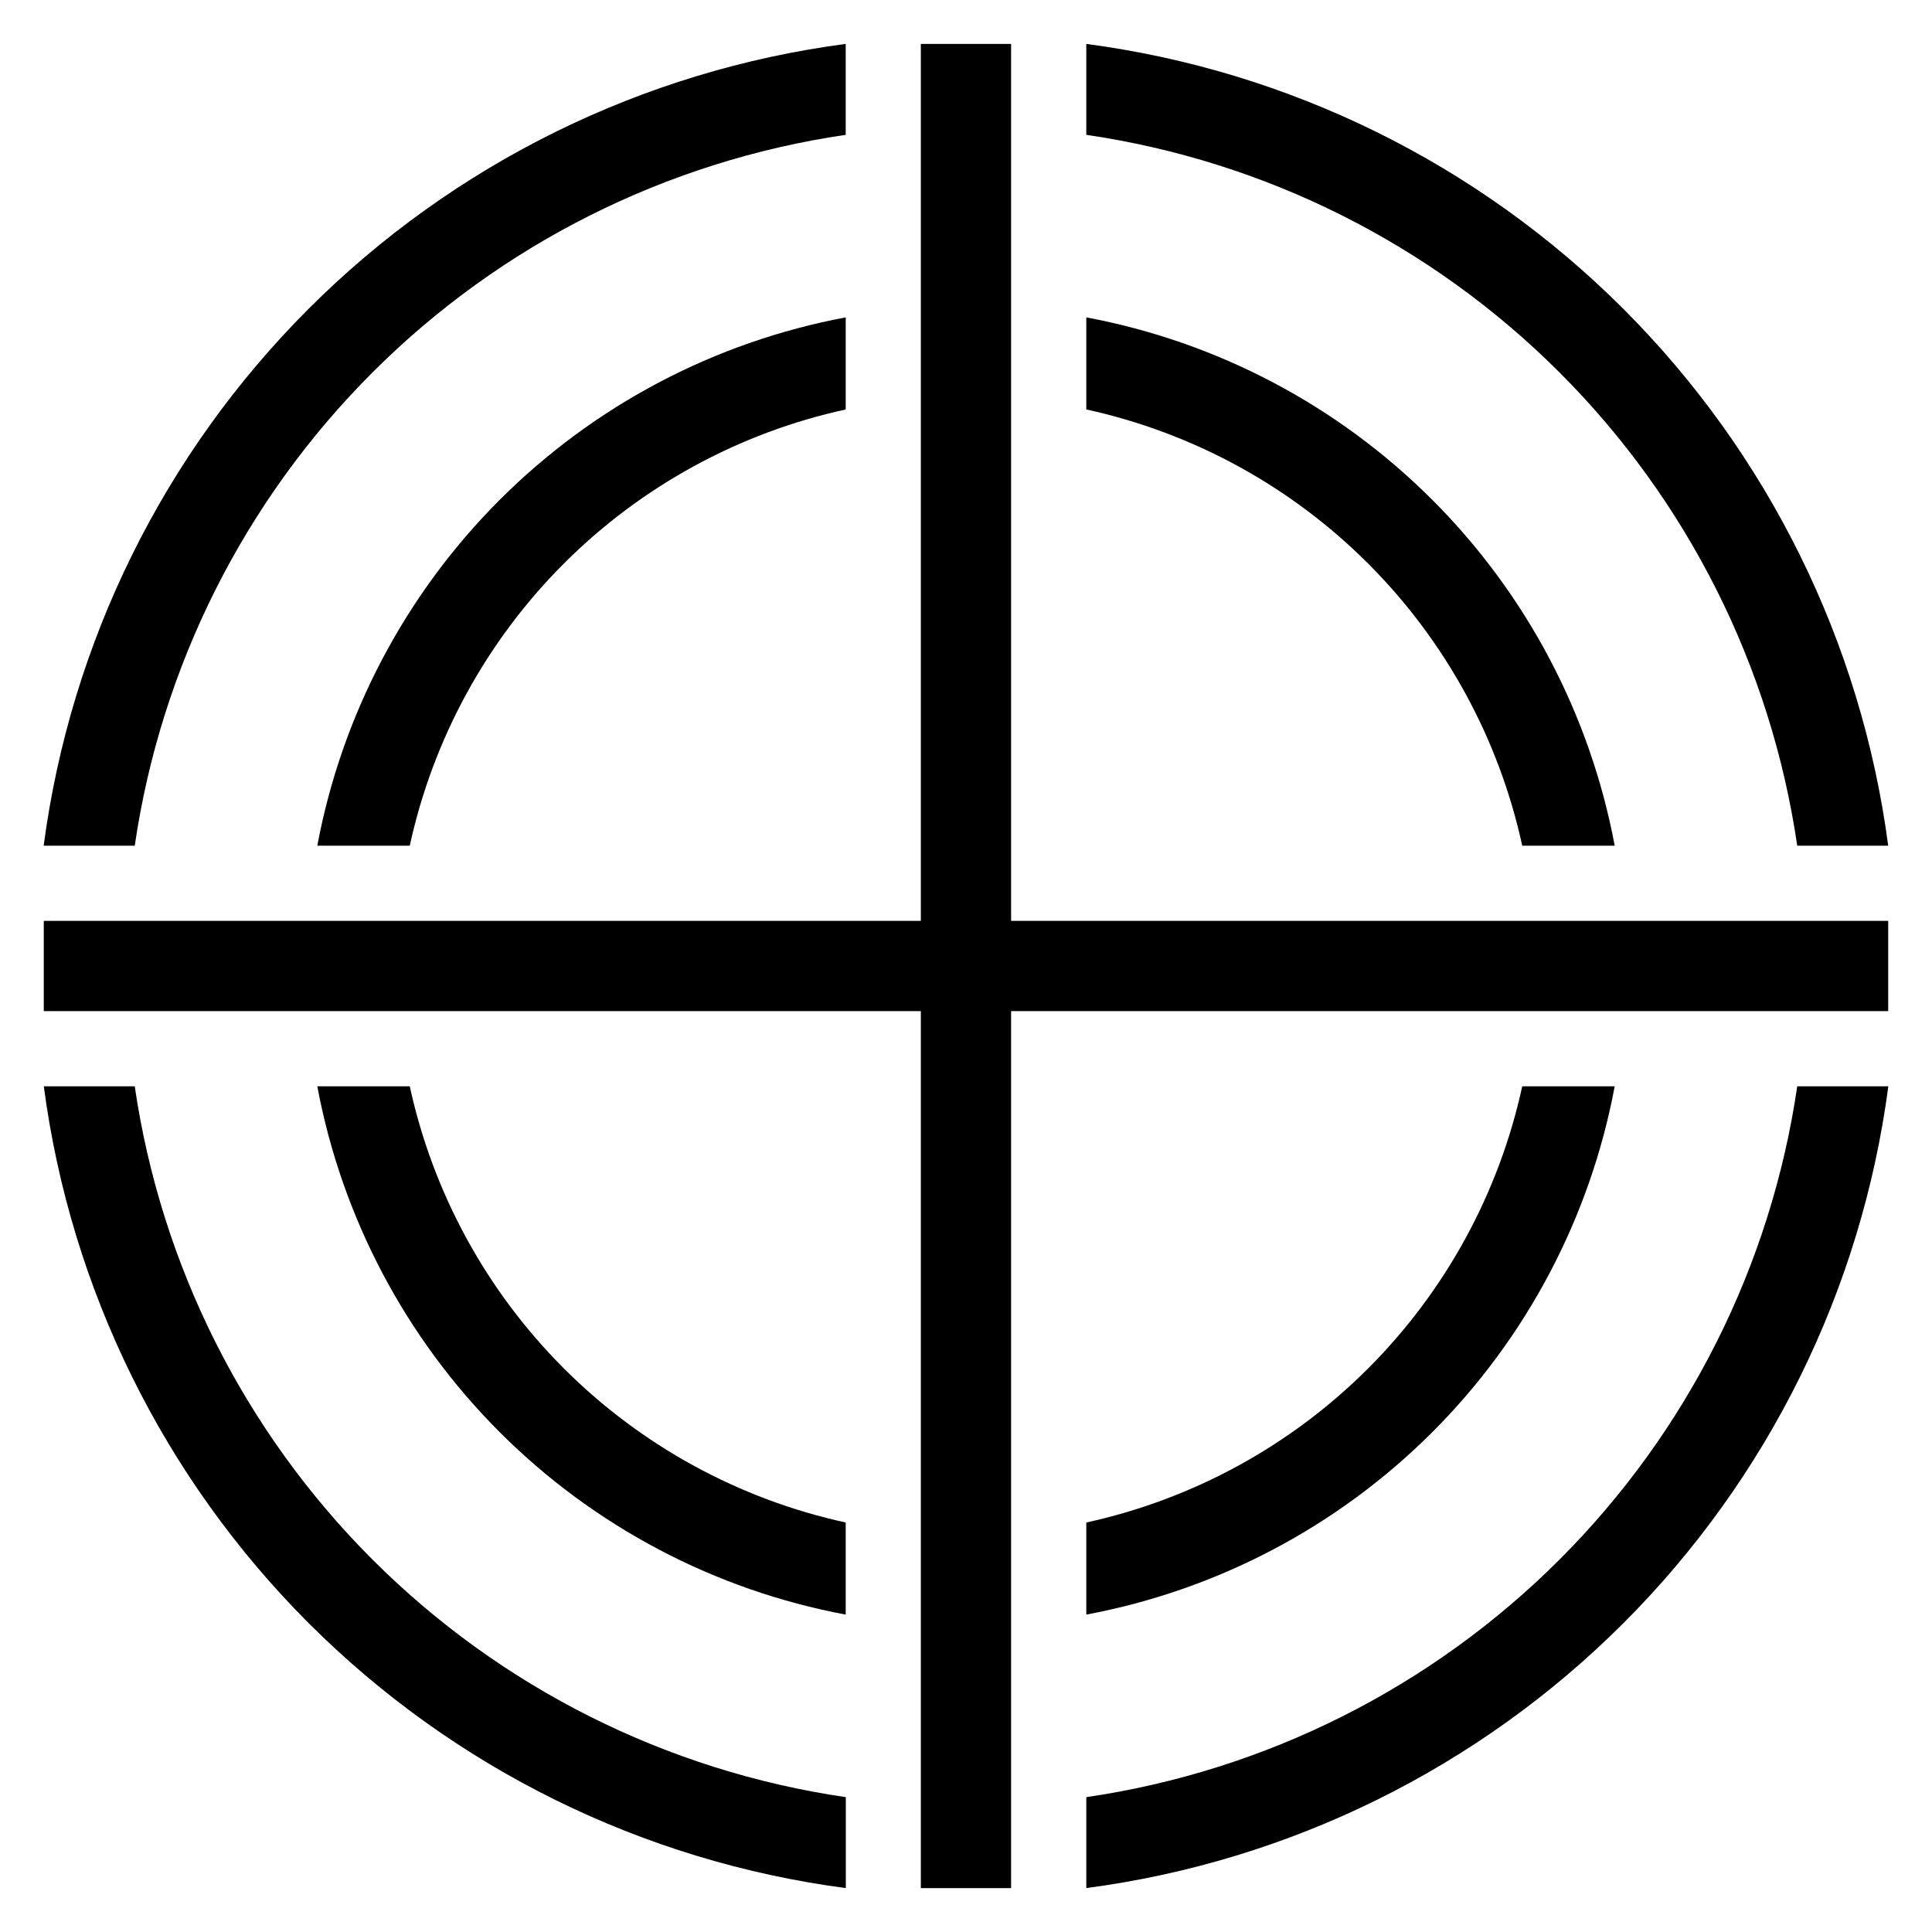
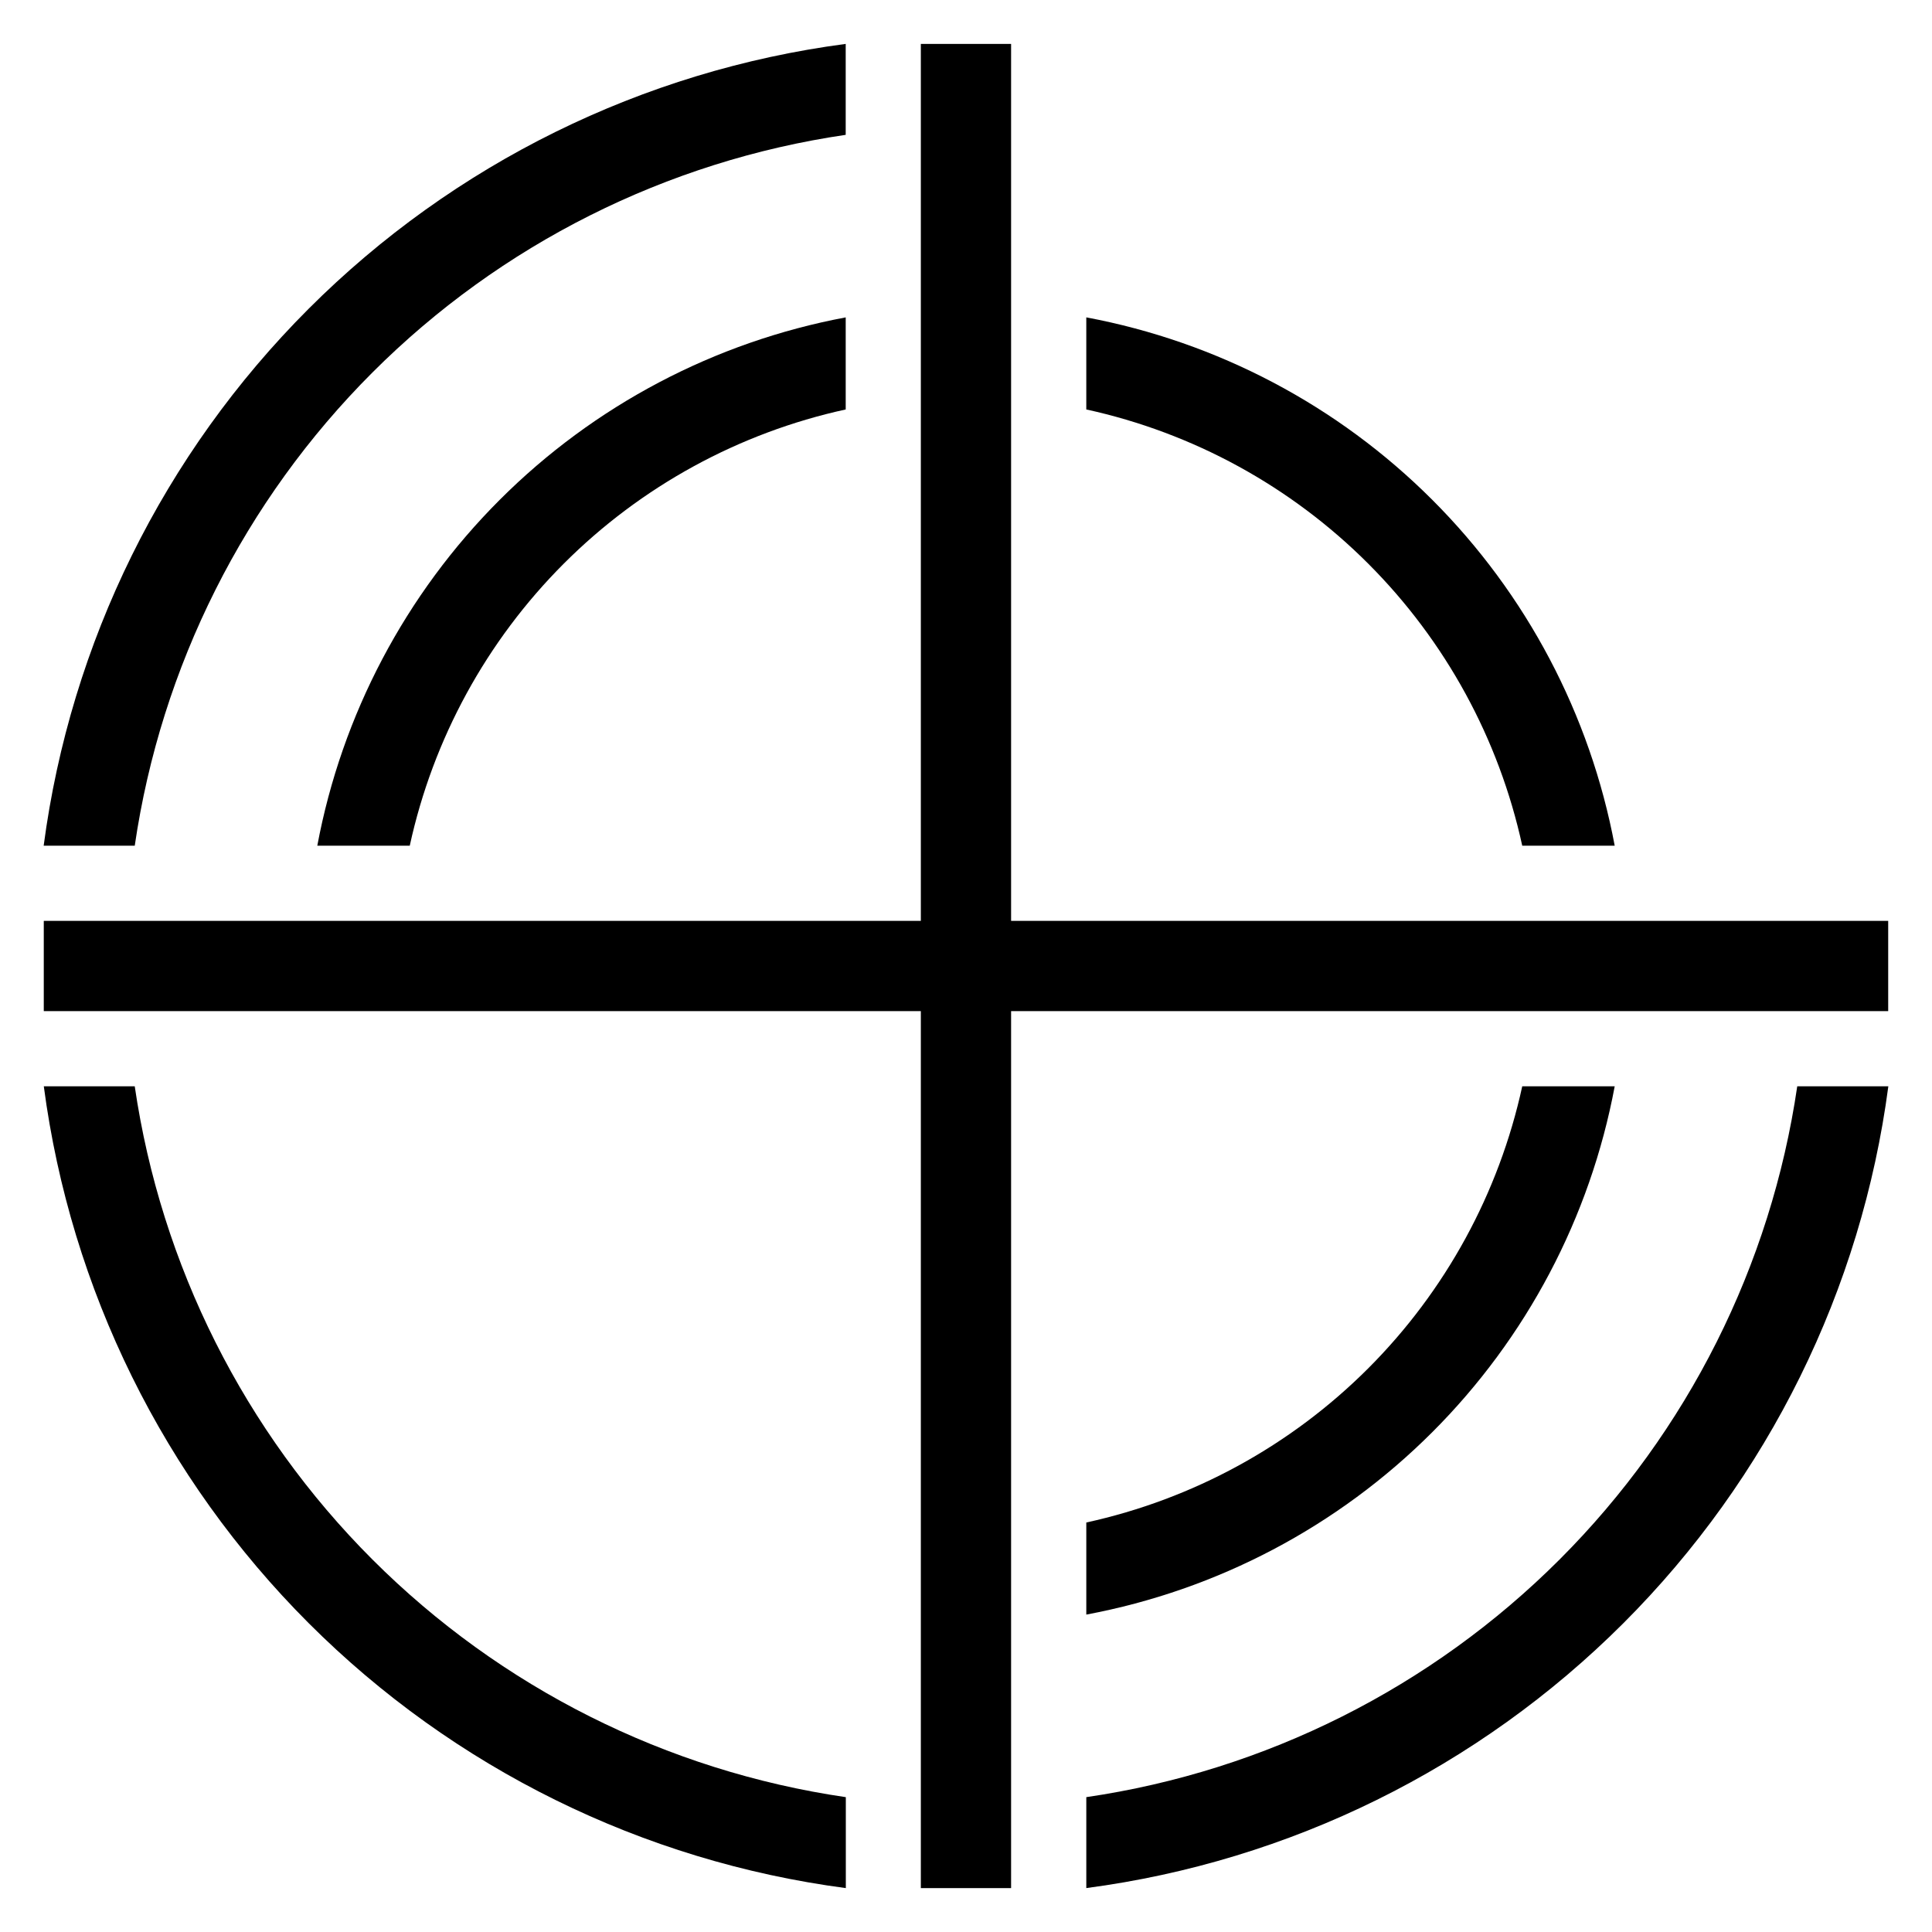
<svg xmlns="http://www.w3.org/2000/svg" fill="#000000" width="800px" height="800px" version="1.1" viewBox="144 144 512 512">
  <g>
-     <path d="m620.29 368.12h24.105c-7.117-53.863-31.793-103.88-70.215-142.29-38.418-38.414-88.438-63.086-142.3-70.191v24.094c47.492 6.953 91.477 29.035 125.42 62.977 33.941 33.938 56.031 77.918 62.988 125.41z" />
    <path d="m620.29 431.88c-6.957 47.492-29.047 91.473-62.988 125.41-33.945 33.938-77.93 56.02-125.42 62.973v24.098c53.871-7.102 103.89-31.77 142.32-70.184 38.426-38.418 63.109-88.434 70.227-142.3z" />
    <path d="m179.71 431.88h-24.102c7.113 53.867 31.797 103.88 70.223 142.3 38.426 38.414 88.449 63.082 142.32 70.184v-24.098c-47.5-6.945-91.488-29.027-125.44-62.965-33.949-33.941-56.043-77.926-63.004-125.42z" />
    <path d="m368.12 179.73v-24.094c-53.871 7.098-103.89 31.766-142.32 70.184-38.426 38.414-63.109 88.43-70.227 142.3h24.137c6.957-47.492 29.047-91.473 62.992-125.41 33.941-33.941 77.926-56.023 125.42-62.977z" />
    <path d="m644.39 388.04h-232.44v-232.4h-23.918v232.4h-232.43v23.918h232.43v232.41h23.918v-232.41h232.44z" />
    <path d="m252.59 368.12c6.168-28.309 20.332-54.25 40.812-74.746 20.48-20.492 46.414-34.676 74.719-40.863v-24.402c-34.734 6.504-66.691 23.355-91.68 48.34-24.988 24.984-41.844 56.938-48.355 91.672z" />
-     <path d="m252.59 431.88h-24.504c6.512 34.734 23.367 66.688 48.355 91.672s56.945 41.832 91.68 48.332v-24.402c-28.305-6.184-54.238-20.367-74.715-40.859-20.48-20.492-34.648-46.434-40.816-74.742z" />
    <path d="m547.41 368.12h24.504c-6.508-34.734-23.363-66.688-48.355-91.672-24.988-24.984-56.945-41.836-91.68-48.34v24.402c28.305 6.188 54.238 20.371 74.715 40.867 20.48 20.492 34.648 46.434 40.816 74.742z" />
    <path d="m431.88 547.48v24.402c34.734-6.5 66.691-23.348 91.68-48.332 24.992-24.984 41.848-56.938 48.355-91.672h-24.504c-6.168 28.309-20.336 54.25-40.816 74.742-20.48 20.492-46.41 34.672-74.715 40.859z" />
  </g>
</svg>